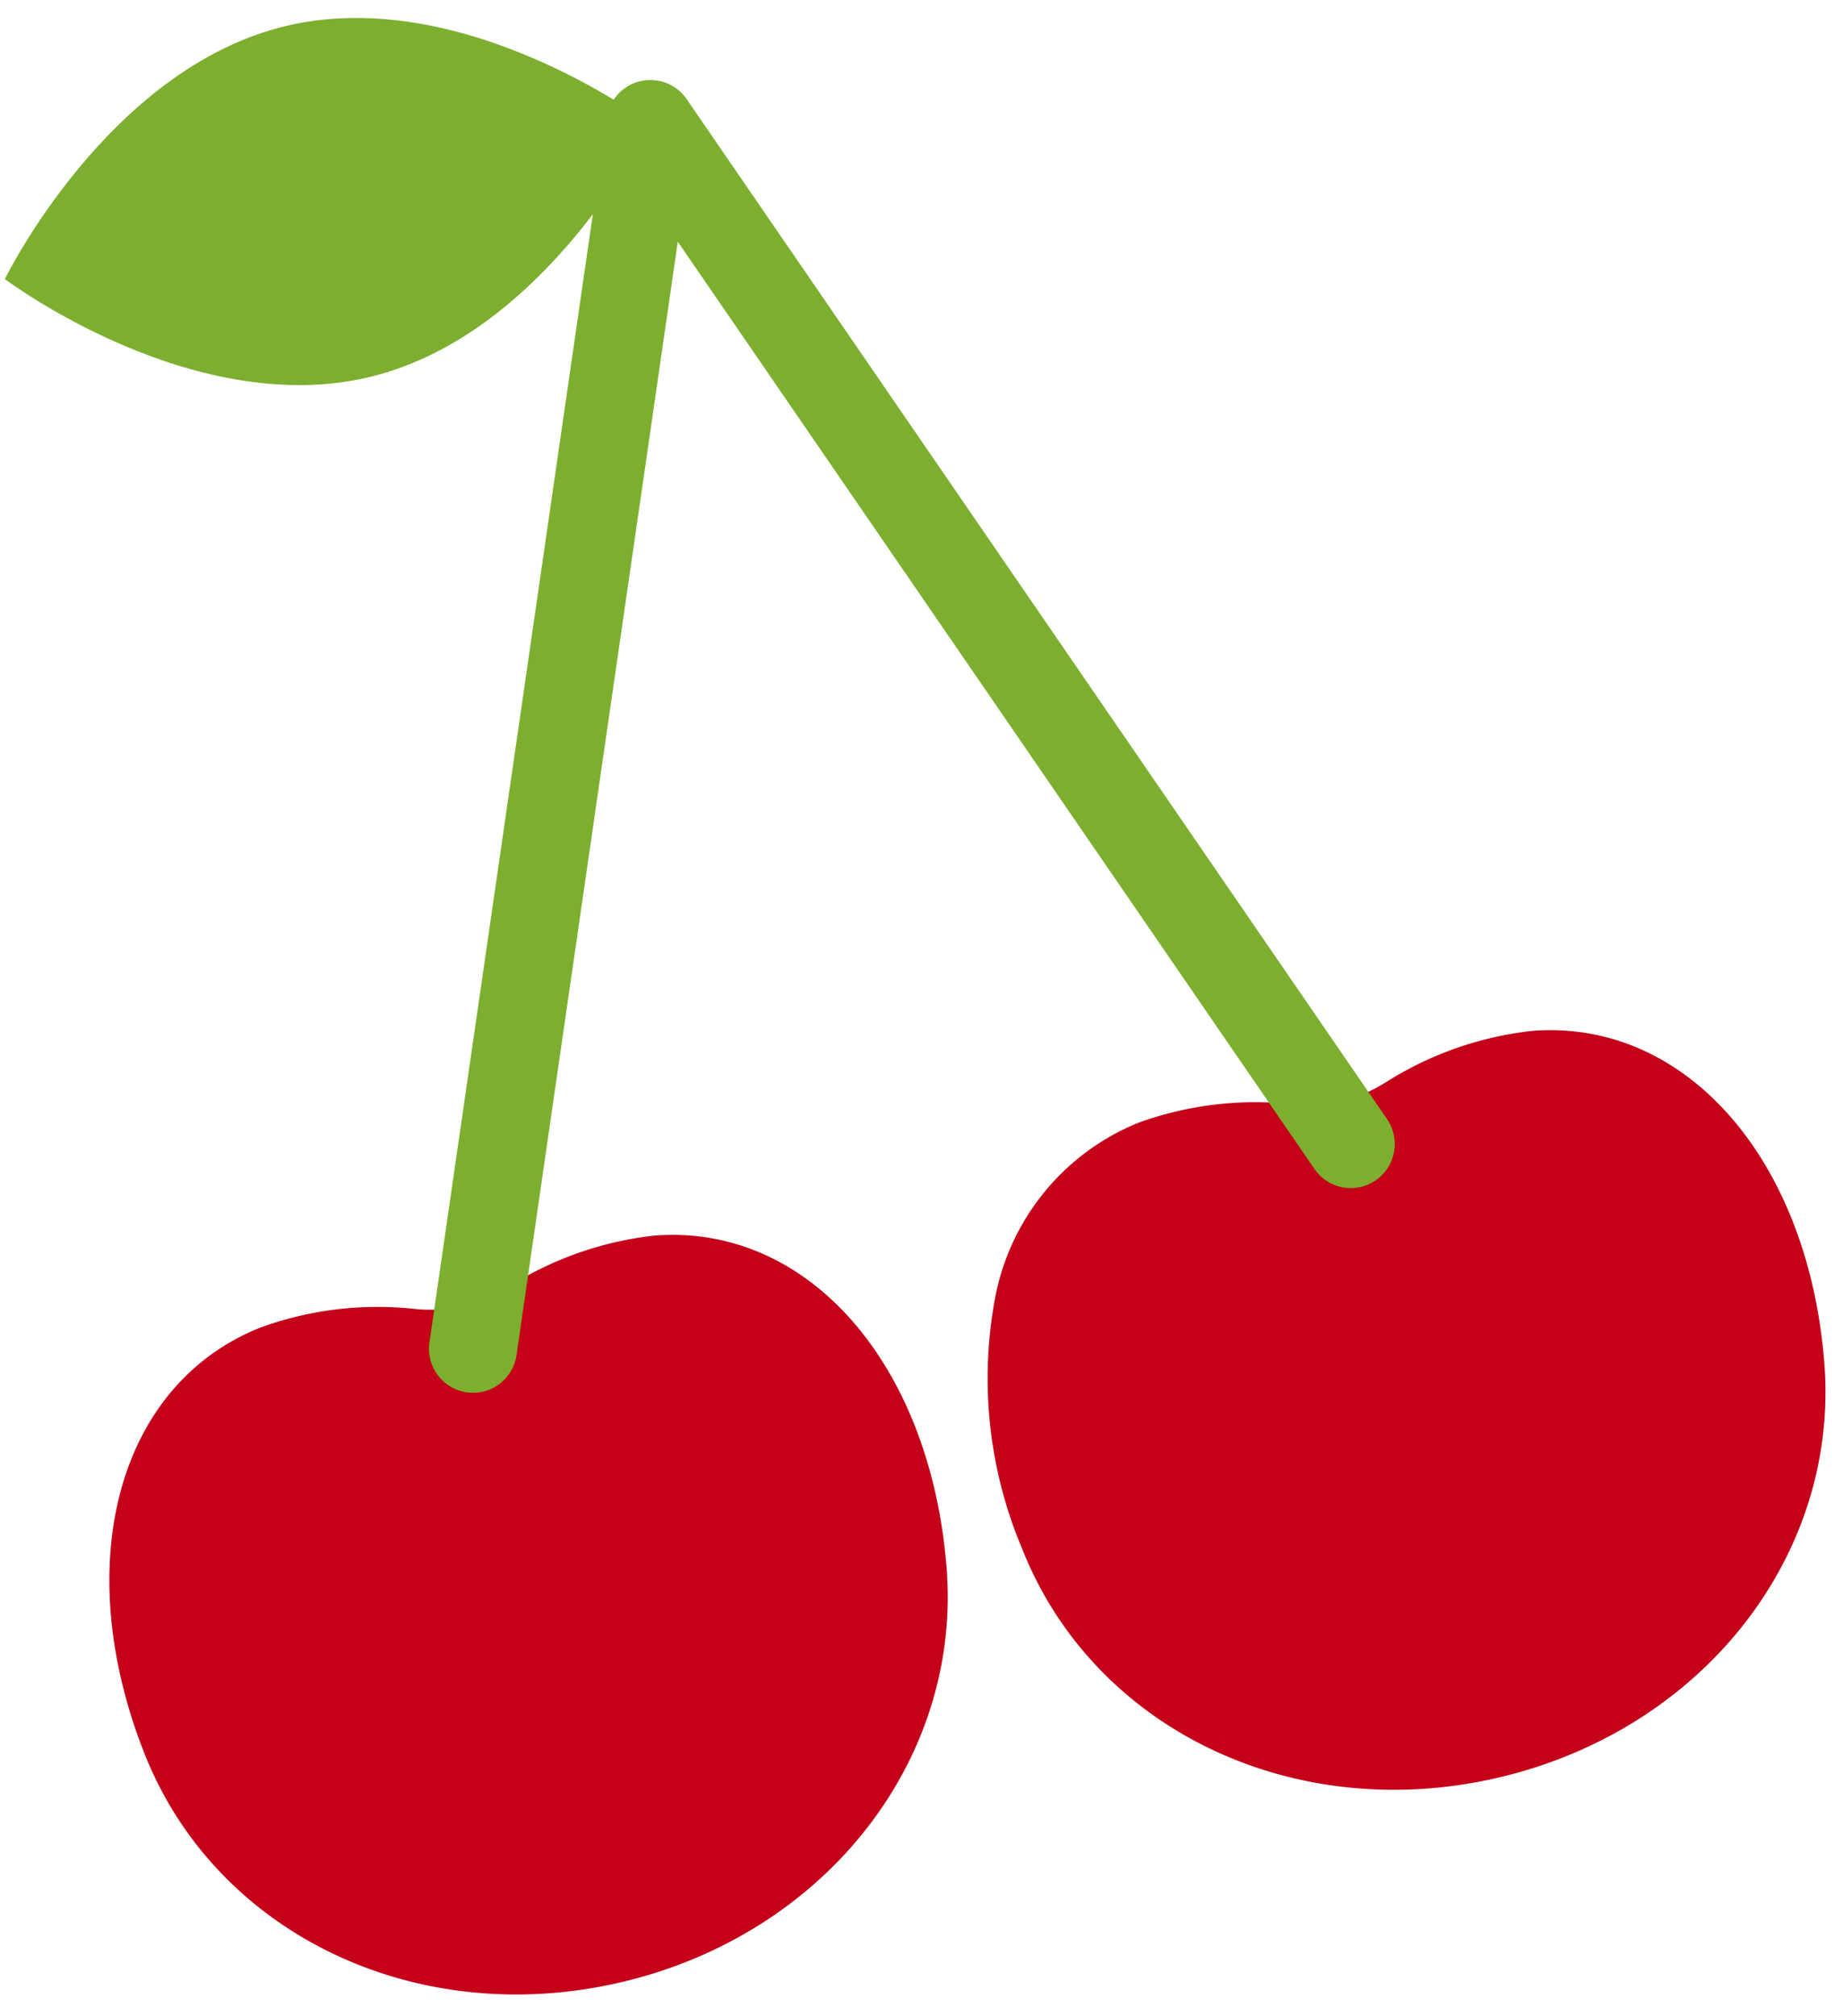
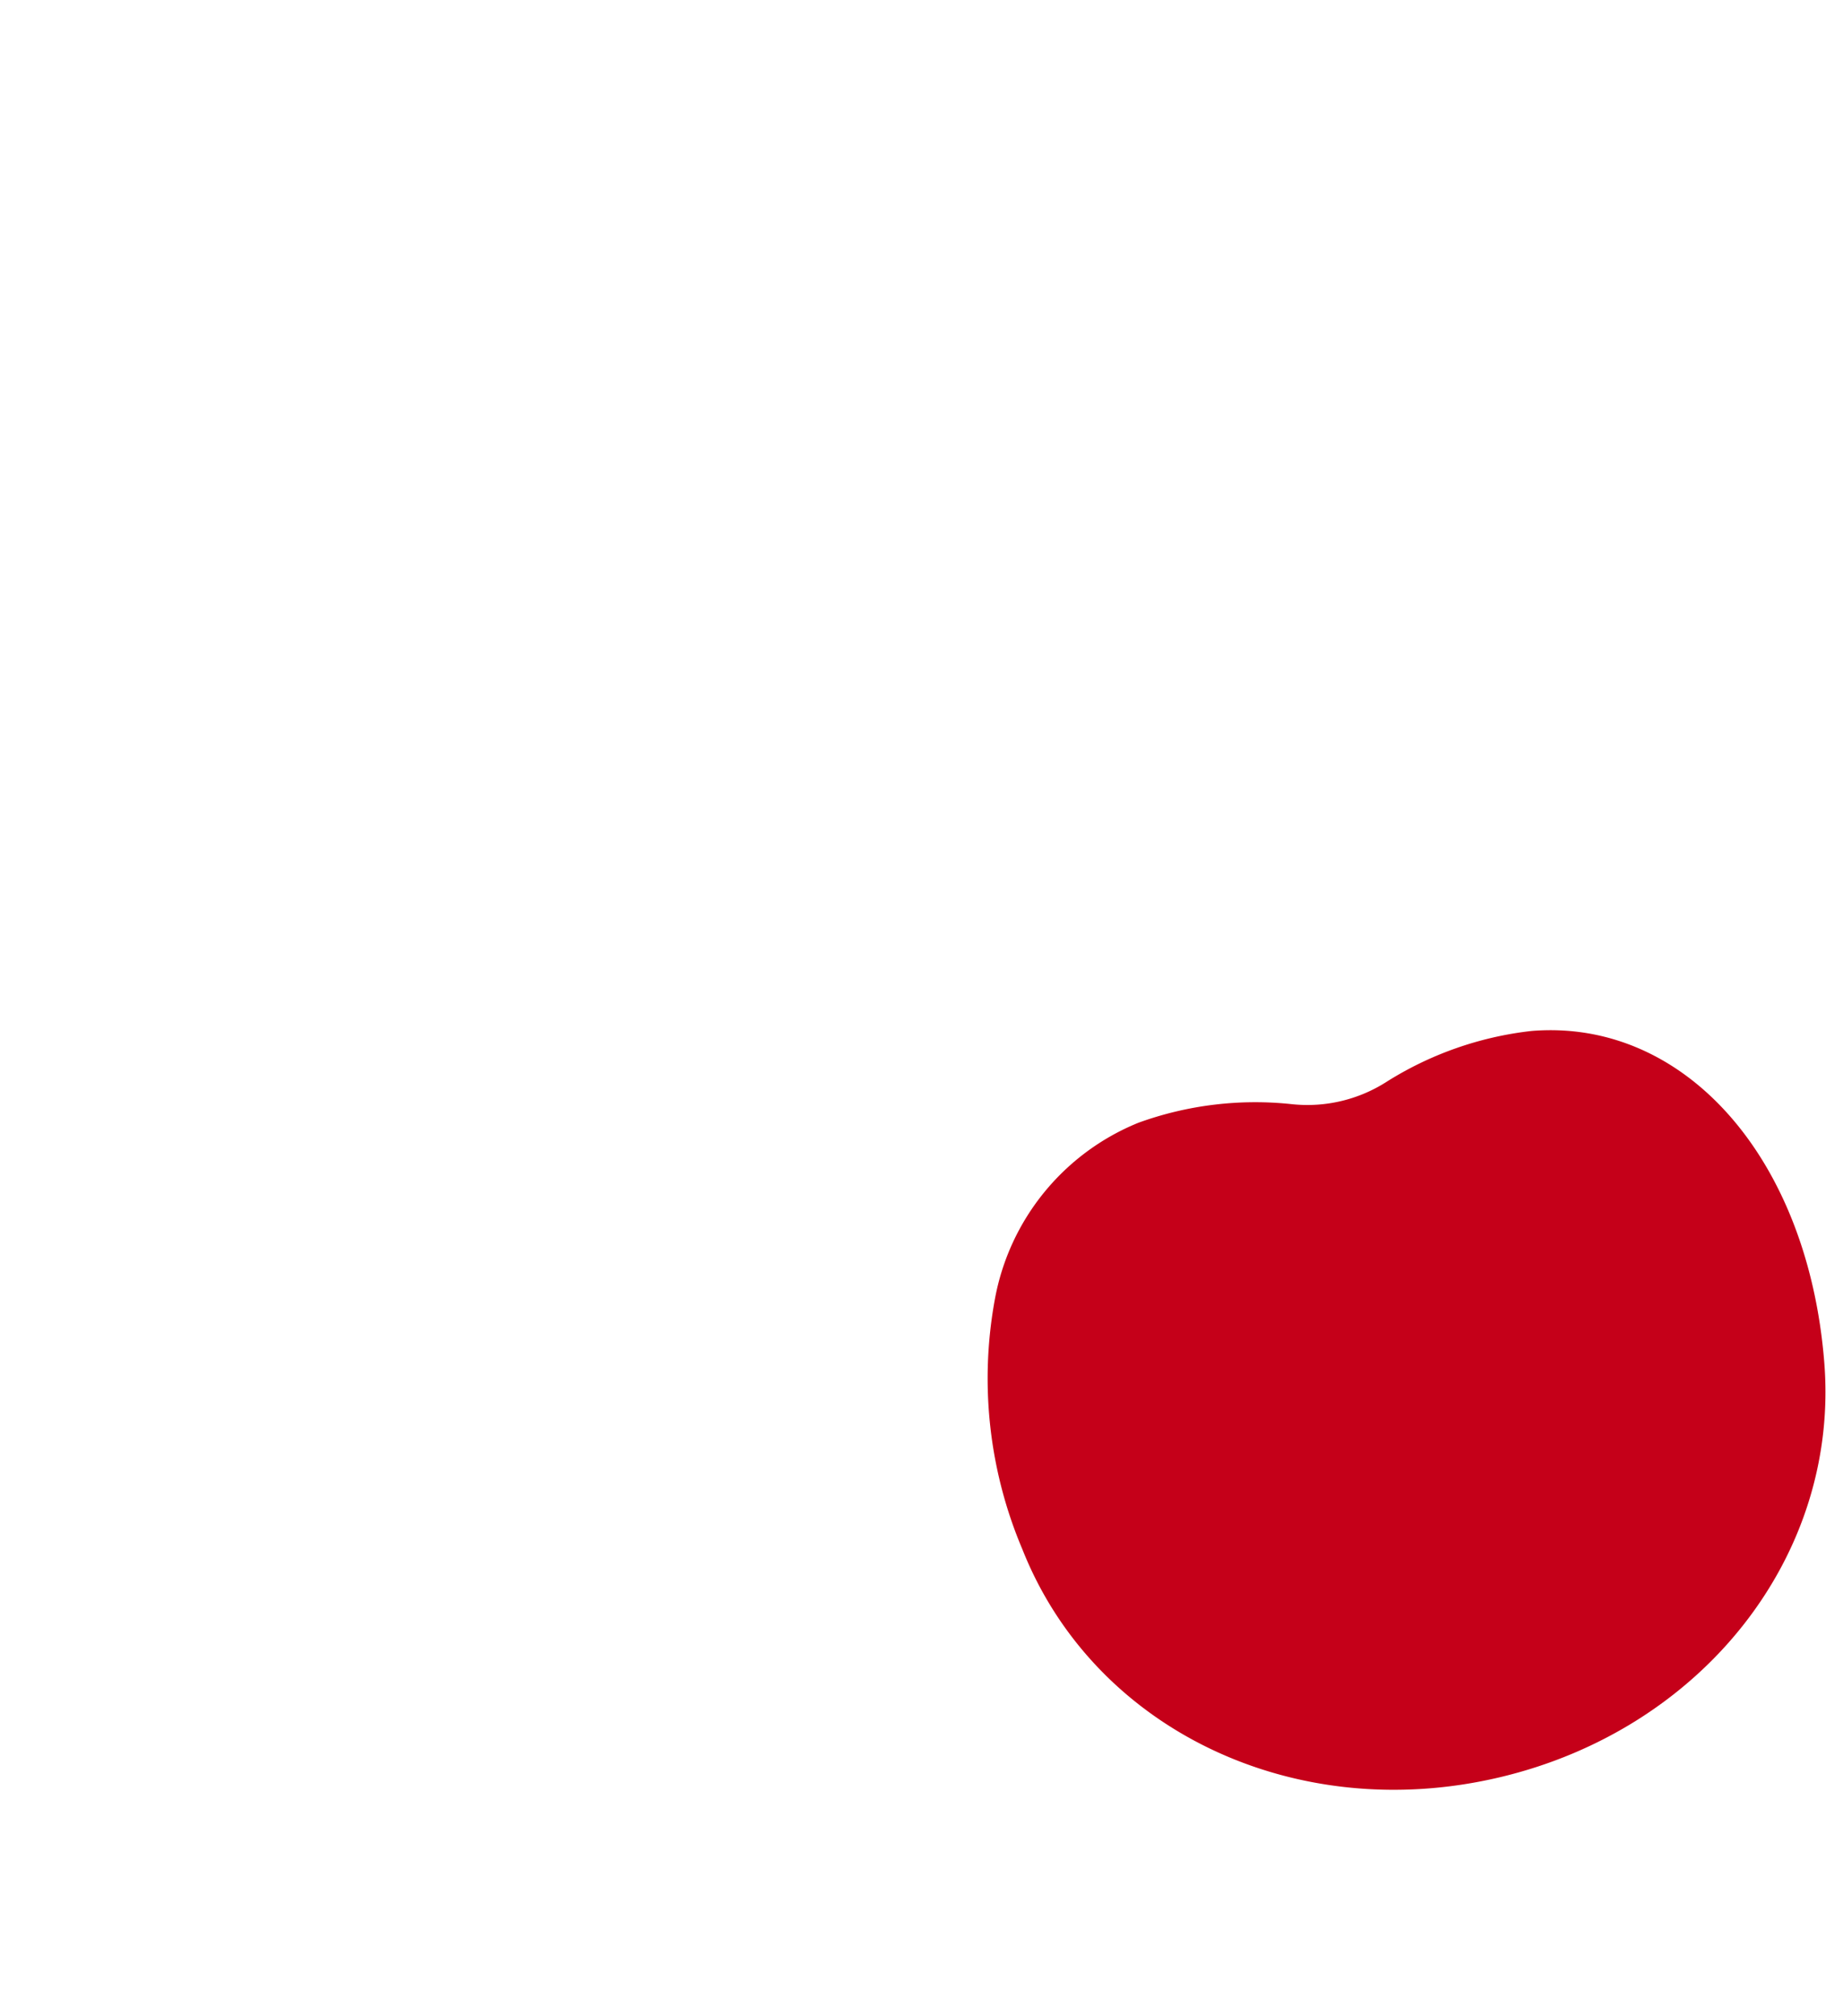
<svg xmlns="http://www.w3.org/2000/svg" width="87.232" height="95.366" viewBox="0 0 87.232 95.366">
  <g transform="matrix(0.999, 0.052, -0.052, 0.999, 0.917, 0)">
-     <path d="M63.8,198.542c-8.318,2.458-17.479-3.727-17.479-3.727s4.323-10.175,12.641-12.637S76.441,185.9,76.441,185.9,72.117,196.08,63.8,198.542Z" transform="translate(-46.321 -181.601)" fill="#7caf2f" />
    <g transform="translate(8.112 44.867)">
-       <path d="M73.228,195.677a16.287,16.287,0,0,0-6.785,2.8,6.914,6.914,0,0,1-4.335,1.249,16.221,16.221,0,0,0-7.231,1.253C48.271,204,46.406,212.588,50.437,221.4c3.812,8.33,13.509,12.373,23.055,9.619S89.085,219.673,87.868,210.6C86.587,200.99,80.431,194.716,73.228,195.677Z" transform="translate(-48.321 -183.755)" fill="#c50019" />
      <path d="M83.337,192.761a16.269,16.269,0,0,0-6.789,2.8,6.947,6.947,0,0,1-4.331,1.249,16.23,16.23,0,0,0-7.235,1.253,11.17,11.17,0,0,0-6.347,8.671,20.673,20.673,0,0,0,1.91,11.753c3.812,8.326,13.509,12.373,23.051,9.615s15.593-11.343,14.38-20.423C96.7,198.074,90.535,191.8,83.337,192.761Z" transform="translate(-17.458 -192.664)" fill="#c50019" />
    </g>
    <g transform="translate(22.669 2.222)">
-       <path d="M95.54,232.677a2.079,2.079,0,0,1-2.23-.734L60.947,189.722l-4.883,52.972a2.081,2.081,0,1,1-4.145-.381l5.369-58.272a2.083,2.083,0,0,1,3.727-1.075l35.6,46.443a2.084,2.084,0,0,1-1.075,3.269Z" transform="translate(-51.911 -182.149)" fill="#7caf2f" />
-     </g>
+       </g>
  </g>
</svg>